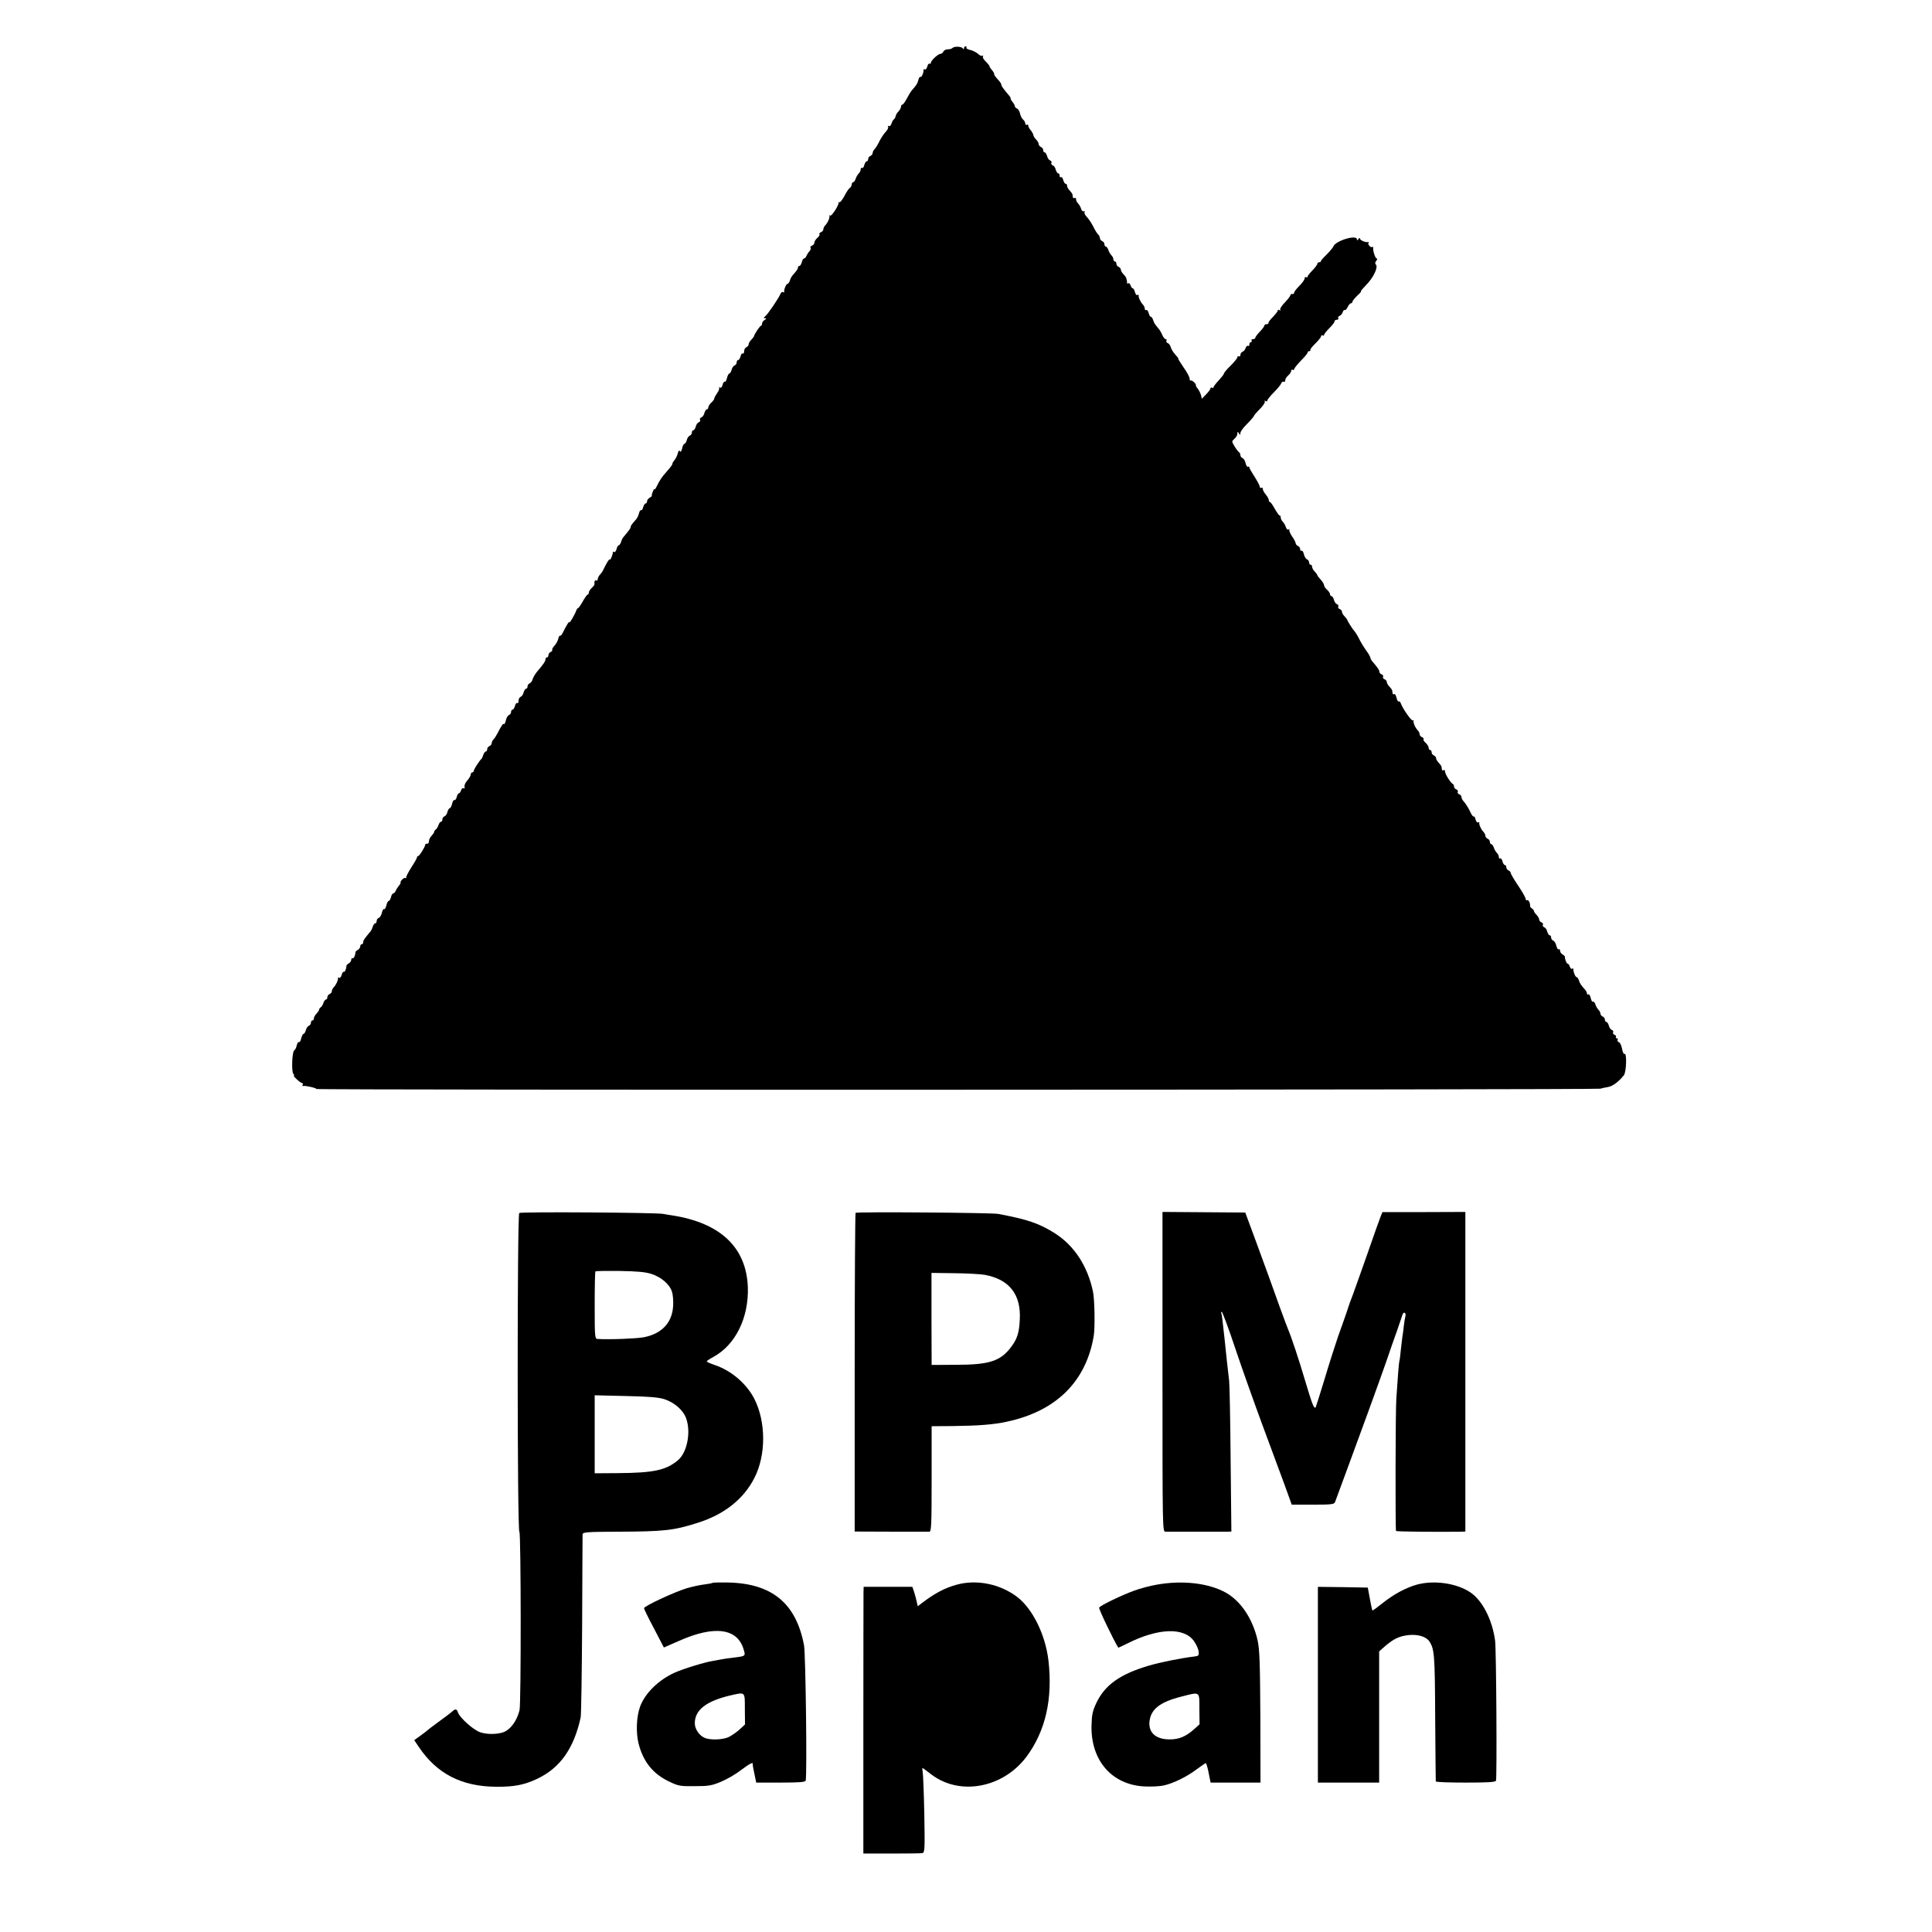
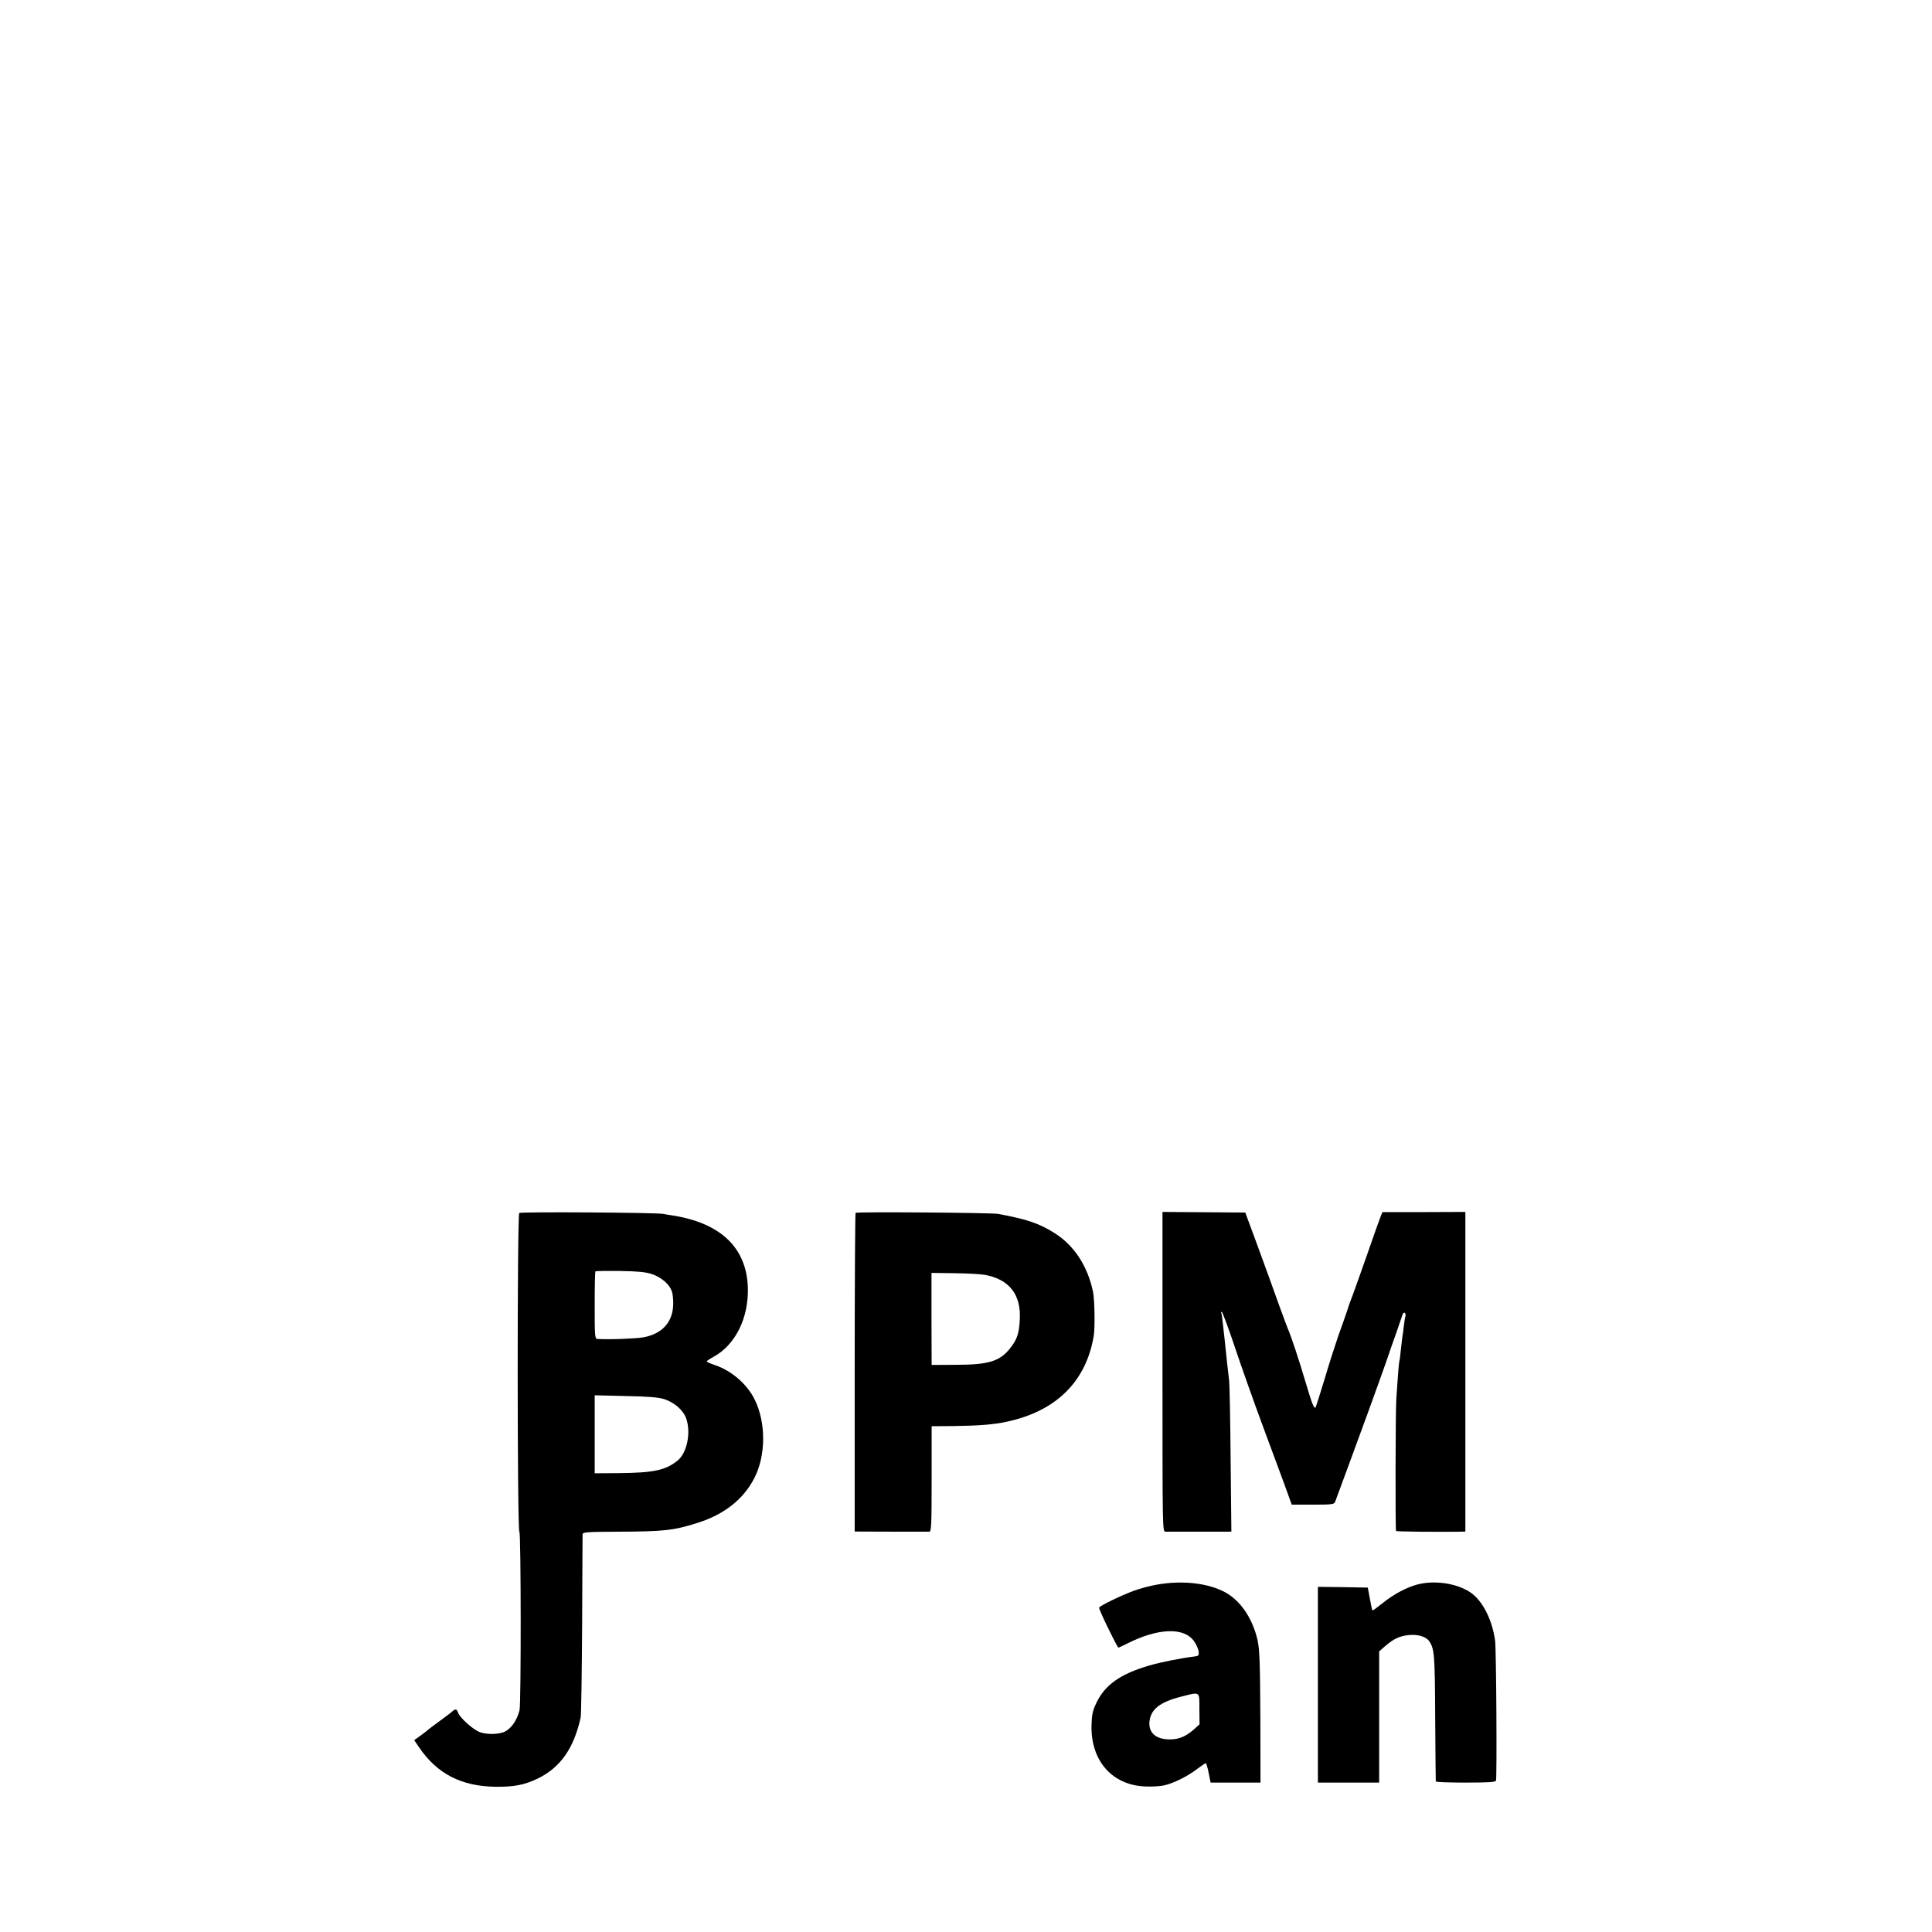
<svg xmlns="http://www.w3.org/2000/svg" version="1.0" width="1293pt" height="1293pt" viewBox="0 0 1293 1293" preserveAspectRatio="xMidYMid meet">
  <g transform="translate(0,1293) scale(0.1,-0.1)" fill="#000000" stroke="none">
-     <path d="M6374 12609 c-3 -5 -16 -9 -30 -9 -14 0 -27 -7 -30 -15 -4 -8 -12 -15 -19 -15 -16 0 -65 -45 -65 -60 0 -6 -4 -9 -9 -6 -5 3 -12 -6 -15 -19 -4 -14 -11 -23 -17 -20 -5 4 -9 3 -8 -2 2 -16 -13 -53 -21 -48 -4 3 -11 -7 -14 -21 -6 -24 -13 -34 -43 -68 -7 -8 -22 -32 -34 -55 -11 -22 -25 -41 -30 -41 -5 0 -9 -6 -9 -14 0 -8 -8 -22 -17 -32 -10 -9 -18 -24 -19 -32 -2 -8 -7 -18 -12 -21 -5 -3 -12 -16 -16 -29 -4 -12 -12 -19 -18 -16 -6 4 -8 3 -5 -3 4 -5 -1 -19 -11 -30 -21 -23 -38 -50 -54 -83 -7 -14 -18 -31 -25 -38 -7 -7 -13 -19 -13 -27 0 -7 -7 -15 -15 -19 -8 -3 -15 -12 -15 -21 0 -8 -4 -15 -10 -15 -5 0 -12 -11 -16 -25 -3 -14 -10 -22 -15 -19 -5 3 -9 -2 -9 -10 0 -8 -6 -21 -14 -28 -7 -8 -17 -24 -20 -36 -4 -12 -12 -22 -17 -22 -5 0 -9 -7 -9 -15 0 -7 -6 -18 -12 -22 -7 -4 -24 -29 -37 -55 -14 -26 -29 -44 -33 -42 -5 3 -7 2 -6 -3 4 -14 -48 -94 -56 -86 -4 5 -7 3 -5 -2 3 -13 -12 -47 -28 -63 -7 -7 -13 -19 -13 -27 0 -7 -7 -16 -16 -19 -8 -3 -13 -10 -10 -14 3 -5 -4 -16 -15 -25 -10 -9 -19 -23 -19 -31 0 -8 -7 -17 -16 -20 -8 -3 -13 -10 -10 -15 4 -5 0 -15 -7 -23 -7 -7 -16 -21 -20 -30 -3 -10 -11 -18 -16 -18 -5 0 -12 -11 -15 -25 -4 -14 -11 -25 -16 -25 -6 0 -10 -5 -10 -10 0 -10 -7 -21 -36 -53 -6 -7 -15 -23 -18 -35 -4 -12 -11 -22 -16 -22 -9 0 -25 -40 -22 -53 1 -5 -2 -6 -8 -2 -5 3 -13 -2 -17 -12 -10 -26 -84 -136 -102 -150 -12 -11 -13 -13 0 -13 10 -1 9 -3 -3 -11 -10 -5 -18 -17 -18 -24 0 -8 -3 -15 -7 -15 -7 0 -46 -58 -47 -71 -1 -3 -9 -13 -18 -23 -10 -10 -18 -23 -18 -31 0 -7 -7 -15 -15 -19 -8 -3 -15 -15 -15 -26 0 -12 -4 -19 -9 -16 -5 3 -12 -5 -15 -19 -4 -14 -11 -25 -16 -25 -6 0 -10 -7 -10 -15 0 -9 -6 -18 -14 -21 -8 -3 -17 -16 -20 -30 -4 -13 -10 -24 -15 -24 -5 0 -12 -14 -16 -30 -4 -17 -10 -28 -15 -25 -4 3 -11 -7 -14 -20 -4 -17 -11 -23 -19 -19 -7 4 -9 4 -5 -1 4 -4 -1 -20 -12 -35 -11 -16 -20 -32 -20 -37 0 -6 -9 -18 -20 -28 -11 -10 -20 -24 -20 -32 0 -7 -4 -13 -10 -13 -5 0 -12 -11 -16 -24 -3 -14 -12 -27 -21 -30 -8 -3 -11 -10 -8 -16 3 -6 0 -13 -8 -16 -9 -3 -18 -16 -21 -30 -4 -13 -11 -24 -16 -24 -6 0 -10 -7 -10 -15 0 -9 -6 -18 -14 -21 -8 -3 -17 -16 -20 -30 -4 -13 -10 -24 -15 -24 -5 0 -13 -14 -16 -31 -5 -20 -10 -27 -15 -19 -5 8 -10 3 -14 -14 -4 -15 -13 -34 -21 -44 -8 -9 -15 -20 -15 -25 0 -7 -8 -19 -45 -61 -25 -28 -42 -53 -60 -91 -8 -16 -15 -25 -15 -20 -1 6 -6 -1 -11 -15 -6 -14 -9 -26 -7 -28 2 -2 -5 -8 -14 -13 -10 -6 -18 -17 -18 -24 0 -8 -4 -15 -10 -15 -5 0 -12 -11 -16 -25 -3 -14 -10 -23 -14 -20 -4 3 -11 -7 -14 -21 -4 -15 -12 -32 -19 -40 -29 -32 -37 -44 -37 -52 0 -8 -8 -19 -49 -68 -5 -6 -12 -20 -15 -32 -4 -12 -11 -22 -16 -22 -4 0 -11 -11 -14 -25 -4 -14 -11 -23 -17 -20 -5 4 -9 3 -8 -2 1 -4 -3 -19 -9 -33 -6 -14 -11 -20 -12 -15 0 10 -21 -23 -40 -63 -5 -13 -17 -30 -25 -38 -8 -9 -15 -22 -15 -30 0 -8 -4 -12 -10 -9 -9 5 -14 -7 -12 -26 1 -4 -8 -15 -18 -24 -11 -10 -20 -24 -20 -32 0 -7 -3 -13 -8 -13 -4 0 -18 -20 -32 -45 -14 -25 -28 -45 -31 -45 -4 0 -10 -8 -13 -17 -11 -30 -46 -89 -46 -78 0 11 -20 -21 -43 -68 -7 -15 -16 -25 -19 -22 -3 3 -9 -6 -12 -20 -4 -15 -15 -36 -26 -47 -11 -12 -17 -24 -15 -28 3 -5 -2 -10 -10 -14 -8 -3 -15 -12 -15 -21 0 -8 -4 -15 -10 -15 -5 0 -10 -6 -10 -13 0 -13 -13 -32 -58 -85 -12 -15 -25 -37 -28 -49 -3 -12 -12 -24 -20 -27 -8 -3 -14 -12 -14 -21 0 -8 -4 -15 -10 -15 -5 0 -12 -11 -16 -24 -3 -14 -12 -27 -20 -30 -8 -3 -14 -15 -14 -26 0 -12 -4 -19 -9 -16 -5 3 -12 -5 -15 -19 -4 -14 -11 -25 -16 -25 -6 0 -10 -7 -10 -15 0 -9 -6 -18 -14 -21 -8 -3 -18 -19 -21 -36 -4 -16 -9 -27 -13 -24 -5 6 -18 -13 -44 -64 -7 -14 -18 -31 -25 -38 -7 -7 -13 -19 -13 -27 0 -7 -7 -15 -15 -19 -8 -3 -15 -12 -15 -21 0 -8 -4 -15 -9 -15 -5 0 -13 -10 -17 -22 -4 -13 -9 -25 -13 -28 -13 -11 -51 -70 -51 -80 0 -5 -4 -10 -10 -10 -5 0 -10 -6 -10 -13 0 -8 -9 -24 -20 -37 -19 -22 -24 -35 -21 -53 1 -5 -3 -6 -8 -3 -5 4 -12 -3 -16 -14 -3 -11 -10 -20 -15 -20 -4 0 -11 -11 -14 -25 -4 -14 -11 -23 -15 -20 -5 3 -12 -8 -16 -25 -4 -16 -11 -30 -16 -30 -5 0 -11 -11 -15 -24 -3 -14 -12 -27 -20 -30 -8 -3 -14 -12 -14 -21 0 -8 -4 -15 -9 -15 -5 0 -13 -10 -17 -22 -4 -13 -12 -26 -18 -30 -6 -4 -11 -11 -11 -16 0 -5 -8 -16 -17 -26 -10 -10 -18 -26 -18 -37 0 -10 -5 -18 -12 -16 -7 1 -13 -2 -13 -8 -2 -16 -39 -75 -47 -75 -5 0 -8 -4 -8 -9 0 -5 -17 -35 -38 -67 -20 -32 -36 -62 -34 -67 1 -4 -1 -6 -5 -4 -5 3 -15 -2 -23 -11 -8 -9 -13 -18 -10 -19 3 -1 -2 -11 -11 -21 -8 -10 -18 -26 -22 -35 -3 -9 -11 -17 -16 -17 -5 0 -12 -11 -15 -25 -4 -14 -10 -25 -15 -25 -5 0 -12 -14 -16 -30 -4 -17 -10 -28 -15 -25 -5 3 -11 -8 -15 -24 -3 -16 -13 -32 -21 -35 -8 -3 -14 -12 -14 -21 0 -8 -4 -15 -9 -15 -5 0 -13 -10 -17 -22 -3 -12 -10 -26 -15 -32 -42 -50 -49 -61 -49 -73 0 -7 -4 -13 -10 -13 -5 0 -10 -7 -10 -15 0 -7 -7 -18 -16 -23 -9 -5 -16 -12 -16 -15 0 -21 -12 -46 -19 -41 -5 3 -9 -2 -9 -10 0 -8 -7 -19 -16 -24 -9 -5 -16 -12 -16 -15 0 -20 -11 -46 -18 -42 -4 3 -11 -7 -14 -20 -4 -14 -11 -23 -17 -20 -5 4 -9 3 -8 -2 3 -12 -13 -46 -28 -61 -7 -7 -13 -19 -13 -27 0 -7 -7 -15 -15 -19 -8 -3 -15 -12 -15 -21 0 -8 -4 -15 -9 -15 -5 0 -13 -10 -17 -22 -4 -13 -12 -26 -18 -30 -6 -4 -11 -11 -11 -16 0 -5 -8 -16 -17 -26 -10 -10 -18 -24 -18 -32 0 -8 -4 -14 -10 -14 -5 0 -10 -7 -10 -15 0 -9 -6 -18 -14 -21 -8 -3 -17 -16 -20 -30 -4 -13 -10 -24 -15 -24 -5 0 -12 -14 -16 -30 -4 -17 -10 -28 -15 -25 -4 3 -11 -7 -15 -22 -3 -16 -11 -31 -17 -34 -14 -9 -19 -141 -6 -156 6 -7 7 -13 4 -13 -4 0 5 -11 20 -25 15 -14 31 -25 36 -25 5 0 6 -5 3 -10 -4 -6 -3 -10 2 -9 16 4 93 -14 89 -20 -5 -8 8574 -6 8594 2 8 3 31 8 50 11 32 5 72 35 107 79 17 22 21 153 4 143 -5 -4 -12 12 -16 33 -4 22 -13 42 -21 45 -9 3 -12 10 -9 16 3 5 1 10 -5 10 -6 0 -9 4 -6 9 3 5 -1 12 -10 15 -8 3 -12 10 -9 16 3 6 0 13 -8 16 -9 3 -18 16 -21 30 -4 13 -11 24 -16 24 -6 0 -10 7 -10 15 0 9 -7 18 -15 21 -8 4 -15 12 -15 19 0 8 -6 20 -14 27 -7 8 -17 24 -20 36 -4 12 -11 20 -16 17 -5 -3 -11 8 -15 25 -4 17 -11 28 -16 24 -5 -3 -9 0 -9 6 0 6 -6 18 -12 25 -29 32 -36 43 -42 63 -4 12 -11 22 -16 22 -8 0 -23 38 -21 53 1 5 -3 6 -8 3 -5 -4 -12 3 -16 14 -3 11 -10 20 -15 20 -7 0 -18 29 -18 47 0 3 -7 10 -16 15 -9 5 -16 16 -16 24 0 8 -4 13 -9 10 -5 -4 -12 7 -16 23 -3 16 -13 32 -21 35 -8 3 -14 12 -14 21 0 8 -4 15 -10 15 -5 0 -12 11 -16 24 -3 14 -12 27 -21 30 -8 3 -11 10 -8 16 3 6 -1 13 -9 16 -9 3 -16 12 -16 19 0 8 -8 21 -17 31 -10 10 -18 21 -18 26 0 5 -6 12 -13 17 -8 5 -13 12 -13 17 2 19 -11 44 -20 39 -5 -4 -9 0 -9 7 0 8 -22 48 -50 89 -27 40 -50 79 -50 85 0 7 -7 14 -15 18 -8 3 -15 12 -15 21 0 8 -4 15 -10 15 -5 0 -12 11 -16 25 -3 14 -10 22 -15 19 -5 -3 -9 2 -9 10 0 8 -6 21 -14 28 -7 8 -17 24 -20 36 -4 12 -12 22 -17 22 -5 0 -9 7 -9 15 0 9 -7 18 -15 21 -8 4 -15 12 -15 19 0 8 -6 20 -13 27 -15 15 -31 49 -28 61 1 5 -3 6 -8 2 -6 -3 -13 6 -17 20 -3 14 -9 23 -12 20 -3 -3 -12 7 -19 22 -15 33 -33 62 -50 81 -7 7 -13 19 -13 27 0 7 -7 16 -16 19 -8 3 -12 10 -9 16 3 6 -1 13 -9 16 -9 3 -16 12 -16 19 0 7 -3 15 -7 17 -15 6 -53 67 -53 83 0 9 -4 13 -10 10 -5 -3 -11 -1 -11 4 -1 6 -2 15 -3 19 0 5 -9 16 -18 26 -10 10 -18 23 -18 31 0 7 -7 15 -15 19 -8 3 -15 12 -15 21 0 8 -4 15 -10 15 -5 0 -10 7 -10 15 0 8 -9 23 -19 32 -11 9 -18 20 -15 25 3 4 -2 11 -10 14 -9 3 -16 12 -16 19 0 8 -6 20 -13 27 -16 16 -31 50 -28 63 2 5 -1 7 -5 3 -7 -8 -68 79 -80 114 -4 10 -10 16 -14 13 -5 -3 -11 8 -15 25 -4 17 -11 28 -16 24 -5 -3 -10 0 -10 5 -1 6 -2 15 -3 19 0 5 -9 16 -18 26 -10 10 -18 23 -18 31 0 7 -7 16 -16 19 -8 3 -12 10 -9 16 3 6 -1 13 -9 16 -9 3 -16 12 -16 19 0 10 -9 24 -50 72 -5 7 -10 16 -10 21 0 5 -12 27 -28 48 -15 21 -33 50 -40 64 -13 28 -34 62 -42 70 -9 8 -44 65 -45 71 0 3 -8 13 -17 23 -10 10 -18 23 -18 31 0 7 -7 16 -16 19 -8 3 -12 10 -9 16 3 6 0 13 -8 16 -9 3 -18 16 -21 30 -4 13 -11 24 -16 24 -6 0 -10 6 -10 13 0 7 -9 20 -20 30 -11 9 -20 23 -20 30 0 7 -10 24 -22 37 -13 14 -23 27 -23 30 0 4 -8 14 -17 24 -10 10 -18 24 -18 32 0 8 -4 14 -10 14 -5 0 -10 7 -10 15 0 9 -6 18 -14 21 -8 3 -18 19 -21 35 -4 16 -11 27 -16 23 -5 -3 -9 2 -9 11 0 8 -7 18 -15 21 -8 4 -15 11 -15 18 0 6 -11 28 -25 47 -13 20 -21 40 -17 44 4 5 2 5 -5 1 -7 -4 -14 3 -19 16 -3 12 -13 28 -20 36 -8 7 -14 20 -14 28 0 8 -3 14 -8 14 -4 0 -18 20 -32 45 -14 25 -28 45 -32 45 -5 0 -8 6 -8 13 0 8 -9 24 -20 37 -11 13 -20 29 -20 37 0 8 -4 11 -10 8 -5 -3 -10 0 -10 7 0 7 -16 37 -35 67 -19 29 -35 57 -35 62 0 6 -4 8 -9 5 -5 -4 -12 7 -16 23 -3 16 -13 32 -21 35 -8 3 -14 12 -14 20 0 8 -4 16 -8 18 -4 2 -18 19 -30 39 -21 35 -21 35 -2 52 11 9 20 25 20 34 0 15 2 16 10 3 8 -13 10 -13 10 2 0 9 20 37 45 61 25 25 45 49 45 52 0 4 18 25 40 47 22 22 37 45 33 51 -3 6 -1 7 5 3 7 -4 12 -3 12 3 0 5 19 30 43 54 24 24 47 51 50 61 4 9 11 14 17 11 5 -3 10 1 10 10 0 8 9 23 20 32 11 10 20 23 20 31 0 7 5 10 10 7 6 -3 10 -1 10 4 0 6 20 31 45 57 25 25 45 49 45 55 0 5 5 9 12 9 6 0 9 3 6 6 -4 3 11 23 33 44 21 21 39 43 39 49 0 7 5 9 10 6 6 -3 10 -2 10 4 0 5 16 25 35 44 19 19 35 39 35 46 0 6 7 11 16 11 8 0 12 5 9 10 -3 6 1 13 9 16 8 3 18 14 21 25 4 11 10 17 14 14 5 -2 13 7 19 20 7 14 16 25 22 25 5 0 10 5 10 11 0 5 15 23 32 40 18 16 29 29 25 29 -4 0 12 19 35 43 48 48 82 119 65 136 -7 7 -6 15 3 26 7 8 8 15 2 15 -9 0 -27 55 -23 73 1 5 -2 6 -6 4 -11 -7 -34 19 -25 28 4 4 2 6 -3 5 -18 -4 -55 12 -55 24 0 6 -5 4 -10 -4 -6 -10 -10 -11 -10 -2 0 34 -144 -9 -158 -48 -3 -8 -24 -33 -46 -55 -23 -22 -40 -42 -38 -45 1 -3 -4 -5 -10 -5 -7 0 -13 -5 -13 -11 0 -6 -15 -25 -32 -43 -18 -18 -33 -37 -33 -42 0 -6 -4 -7 -10 -4 -5 3 -10 -1 -10 -9 0 -8 -16 -30 -35 -49 -19 -19 -35 -39 -35 -46 0 -6 -5 -10 -12 -9 -7 2 -12 -2 -13 -7 0 -6 -17 -28 -37 -49 -21 -21 -35 -43 -31 -49 3 -6 1 -7 -5 -3 -7 4 -12 3 -12 -3 0 -5 -15 -24 -32 -42 -18 -18 -32 -36 -30 -41 1 -4 -5 -8 -13 -8 -8 0 -15 -4 -15 -10 0 -5 -13 -23 -30 -40 -16 -17 -30 -35 -30 -40 0 -6 -7 -10 -16 -10 -8 0 -12 -4 -9 -10 3 -5 1 -10 -4 -10 -6 0 -11 -7 -11 -16 0 -8 -4 -13 -9 -9 -5 3 -12 -3 -16 -14 -3 -11 -12 -22 -20 -25 -8 -3 -15 -13 -15 -21 0 -9 -4 -13 -10 -10 -5 3 -10 1 -10 -6 0 -6 -20 -31 -45 -56 -25 -24 -45 -48 -45 -53 0 -5 -16 -25 -35 -46 -19 -20 -35 -41 -35 -46 0 -5 -4 -6 -10 -3 -5 3 -10 2 -10 -4 0 -6 -13 -24 -29 -40 l-29 -30 -6 25 c-4 13 -13 32 -21 42 -8 9 -14 19 -13 22 5 9 -26 38 -34 33 -5 -2 -8 4 -8 13 0 10 -18 44 -41 76 -22 32 -38 58 -35 58 3 0 -6 12 -20 27 -13 14 -27 37 -30 49 -3 12 -12 25 -21 28 -8 3 -11 10 -8 16 3 5 1 10 -5 10 -6 0 -16 12 -23 28 -6 15 -16 32 -22 39 -5 7 -15 18 -21 26 -6 7 -15 23 -18 35 -4 12 -11 22 -16 22 -4 0 -11 11 -14 25 -4 14 -11 23 -16 20 -6 -3 -10 1 -10 9 0 8 -6 21 -13 28 -15 15 -31 49 -28 61 1 5 -3 6 -8 2 -6 -3 -13 6 -17 20 -3 14 -10 25 -14 25 -5 0 -12 9 -15 20 -4 11 -11 18 -16 14 -5 -3 -9 -2 -8 3 1 4 0 11 -1 16 -1 4 -3 11 -4 15 0 5 -9 16 -18 26 -10 10 -18 23 -18 31 0 7 -7 15 -15 19 -8 3 -15 12 -15 21 0 8 -4 15 -10 15 -5 0 -10 6 -10 14 0 8 -6 21 -14 28 -7 8 -17 24 -20 36 -4 12 -12 22 -17 22 -5 0 -9 7 -9 15 0 9 -7 18 -15 21 -8 4 -15 12 -15 19 0 8 -6 20 -13 27 -7 7 -18 24 -25 38 -16 33 -33 60 -54 83 -10 11 -15 25 -11 30 3 6 1 7 -5 3 -6 -3 -14 3 -18 16 -3 12 -13 28 -20 36 -8 7 -14 20 -14 28 0 8 -4 12 -10 9 -5 -3 -11 -1 -11 4 -1 6 -2 15 -3 19 0 5 -9 16 -18 26 -10 10 -18 24 -18 32 0 8 -4 14 -10 14 -5 0 -12 11 -16 25 -3 14 -10 22 -15 19 -5 -3 -9 2 -9 10 0 9 -4 16 -10 16 -5 0 -12 11 -16 24 -3 14 -12 27 -21 30 -8 3 -11 10 -8 16 3 6 0 13 -8 16 -9 3 -18 16 -21 30 -4 13 -11 24 -16 24 -6 0 -10 7 -10 15 0 9 -7 18 -15 21 -8 4 -15 12 -15 19 0 8 -8 21 -17 31 -10 9 -18 23 -19 31 -2 8 -10 23 -18 32 -9 10 -16 23 -16 30 0 7 -4 9 -10 6 -5 -3 -10 0 -10 8 0 8 -6 20 -14 26 -8 7 -18 25 -21 41 -3 16 -13 31 -21 34 -8 3 -14 10 -14 16 0 5 -7 18 -15 27 -8 10 -14 20 -13 23 2 3 -3 12 -10 20 -38 45 -52 64 -52 72 0 5 -6 16 -12 23 -30 33 -38 45 -36 49 2 3 -5 15 -14 26 -10 11 -18 24 -18 28 0 4 -12 18 -25 31 -14 12 -22 28 -18 34 3 5 2 7 -4 4 -5 -4 -20 3 -31 14 -12 10 -35 22 -52 25 -16 4 -27 10 -24 15 3 5 0 9 -5 9 -6 0 -11 -6 -11 -12 0 -9 -2 -10 -8 -2 -8 14 -60 15 -68 3z" />
    <path d="M3475 4812 c-14 -10 -14 -2125 1 -2134 11 -7 12 -1150 1 -1194 -18 -71 -59 -127 -105 -146 -43 -16 -113 -17 -159 -1 -46 16 -136 97 -148 132 -7 24 -18 26 -37 8 -7 -7 -47 -37 -88 -67 -41 -30 -77 -57 -80 -61 -3 -3 -24 -19 -46 -35 l-42 -30 32 -47 c120 -178 285 -263 515 -265 122 -1 190 12 278 54 152 73 243 201 289 409 4 17 8 296 10 620 1 325 3 597 3 606 1 15 25 17 229 18 315 1 379 8 537 58 181 56 312 160 384 302 78 152 78 374 0 528 -52 103 -157 192 -267 228 -29 10 -52 20 -52 24 0 3 19 16 43 29 149 80 239 263 232 468 -10 266 -184 430 -507 480 -16 2 -43 7 -60 10 -48 9 -951 15 -963 6z m885 -408 c66 -21 123 -71 137 -119 7 -20 10 -63 8 -95 -6 -112 -76 -187 -198 -210 -51 -9 -229 -16 -309 -11 -17 1 -18 19 -18 224 0 123 2 226 5 228 2 3 76 4 163 3 119 -2 172 -7 212 -20z m86 -838 c70 -23 128 -75 147 -131 32 -93 5 -227 -56 -278 -81 -67 -162 -84 -399 -86 l-158 -1 0 261 0 261 208 -5 c155 -3 220 -9 258 -21z" />
    <path d="M5726 4813 c-3 -4 -6 -485 -6 -1070 l0 -1063 28 0 c40 -1 454 -1 472 -1 13 1 15 47 15 354 l0 352 140 1 c174 2 275 10 362 29 331 70 532 269 583 575 9 57 6 242 -5 295 -36 172 -126 310 -258 393 -104 65 -180 91 -377 128 -45 8 -946 15 -954 7z m865 -415 c163 -30 243 -131 234 -298 -4 -90 -17 -131 -59 -186 -70 -93 -145 -118 -366 -118 l-165 -1 -1 308 0 308 154 -2 c85 -1 176 -6 203 -11z" />
-     <path d="M7780 3749 c0 -1062 0 -1069 20 -1070 26 0 382 0 416 0 l25 1 -5 483 c-2 265 -7 502 -10 527 -6 44 -22 196 -30 275 -14 131 -19 171 -23 178 -2 4 -1 7 4 7 4 0 46 -111 91 -247 46 -137 128 -367 182 -513 54 -146 120 -325 147 -397 l48 -133 141 0 c126 0 143 2 149 18 3 9 40 109 82 222 41 113 106 288 143 390 37 102 89 246 115 320 25 74 59 171 75 215 15 44 31 90 35 103 3 12 11 20 16 16 5 -3 8 -13 5 -22 -3 -10 -8 -39 -11 -67 -3 -27 -7 -61 -10 -75 -2 -14 -6 -52 -10 -85 -3 -33 -7 -67 -10 -75 -3 -13 -11 -110 -20 -250 -6 -84 -7 -881 -2 -886 4 -5 286 -7 433 -5 l31 1 0 1069 0 1070 -278 -1 -277 0 -11 -27 c-6 -14 -47 -129 -91 -256 -44 -126 -88 -248 -96 -270 -9 -22 -27 -71 -39 -110 -13 -38 -40 -115 -60 -170 -19 -55 -60 -183 -90 -284 -31 -102 -58 -187 -60 -190 -11 -11 -23 20 -69 174 -43 146 -94 299 -116 350 -5 11 -30 79 -56 150 -57 159 -86 240 -167 460 l-63 170 -277 2 -277 2 0 -1070z" />
-     <path d="M4770 2337 c-3 -3 -28 -7 -56 -11 -28 -3 -82 -15 -120 -26 -81 -25 -284 -119 -284 -133 0 -5 30 -67 67 -136 l66 -127 96 42 c242 109 399 88 439 -59 12 -41 13 -41 -78 -52 -25 -3 -56 -7 -70 -10 -14 -3 -41 -8 -60 -11 -52 -8 -196 -52 -254 -78 -109 -49 -199 -138 -232 -227 -25 -69 -29 -174 -10 -249 31 -121 97 -203 206 -254 60 -29 73 -31 170 -30 92 0 114 4 174 29 39 16 98 50 133 77 60 45 85 58 81 41 -1 -5 4 -34 11 -65 l12 -58 164 0 c121 0 164 3 167 13 10 30 0 845 -11 906 -53 280 -213 413 -506 420 -55 1 -102 0 -105 -2z m215 -845 l1 -103 -39 -36 c-22 -19 -55 -42 -74 -50 -41 -17 -117 -19 -154 -5 -38 15 -69 59 -69 99 0 89 77 149 241 187 98 22 94 26 94 -92z" />
-     <path d="M6405 2325 c-82 -22 -151 -59 -237 -125 l-26 -20 -7 32 c-4 18 -12 48 -18 66 l-11 32 -163 0 -163 0 -1 -35 c0 -19 -1 -421 -1 -892 l0 -858 188 0 c104 0 197 1 207 3 16 4 17 22 13 261 -3 141 -8 269 -11 285 -5 23 -3 27 7 19 7 -5 31 -23 53 -40 190 -143 477 -89 634 119 128 172 177 386 148 643 -20 174 -106 348 -209 427 -114 87 -270 119 -403 83z" />
+     <path d="M7780 3749 c0 -1062 0 -1069 20 -1070 26 0 382 0 416 0 l25 1 -5 483 c-2 265 -7 502 -10 527 -6 44 -22 196 -30 275 -14 131 -19 171 -23 178 -2 4 -1 7 4 7 4 0 46 -111 91 -247 46 -137 128 -367 182 -513 54 -146 120 -325 147 -397 l48 -133 141 0 c126 0 143 2 149 18 3 9 40 109 82 222 41 113 106 288 143 390 37 102 89 246 115 320 25 74 59 171 75 215 15 44 31 90 35 103 3 12 11 20 16 16 5 -3 8 -13 5 -22 -3 -10 -8 -39 -11 -67 -3 -27 -7 -61 -10 -75 -2 -14 -6 -52 -10 -85 -3 -33 -7 -67 -10 -75 -3 -13 -11 -110 -20 -250 -6 -84 -7 -881 -2 -886 4 -5 286 -7 433 -5 l31 1 0 1069 0 1070 -278 -1 -277 0 -11 -27 c-6 -14 -47 -129 -91 -256 -44 -126 -88 -248 -96 -270 -9 -22 -27 -71 -39 -110 -13 -38 -40 -115 -60 -170 -19 -55 -60 -183 -90 -284 -31 -102 -58 -187 -60 -190 -11 -11 -23 20 -69 174 -43 146 -94 299 -116 350 -5 11 -30 79 -56 150 -57 159 -86 240 -167 460 l-63 170 -277 2 -277 2 0 -1070" />
    <path d="M7739 2324 c-42 -7 -109 -25 -150 -40 -82 -30 -224 -98 -233 -113 -5 -7 100 -224 128 -268 1 -1 29 12 61 28 206 104 381 110 447 14 15 -22 29 -53 30 -69 3 -25 -1 -29 -27 -32 -92 -11 -230 -39 -305 -61 -194 -57 -296 -130 -353 -251 -25 -53 -30 -78 -32 -149 -6 -236 138 -400 358 -409 45 -2 102 1 127 7 63 14 155 59 219 108 30 22 57 41 61 41 3 0 12 -29 19 -65 l13 -65 167 0 167 0 -1 438 c-2 365 -5 449 -18 512 -32 143 -110 262 -211 320 -115 65 -292 86 -467 54z m288 -831 l1 -103 -40 -36 c-51 -45 -98 -65 -157 -65 -94 -1 -146 44 -138 120 9 82 70 130 212 166 129 33 122 38 122 -82z" />
    <path d="M9483 2325 c-75 -21 -158 -66 -231 -125 -35 -28 -65 -50 -67 -48 -2 2 -10 37 -17 78 l-14 75 -167 3 -167 2 0 -655 0 -655 205 0 205 0 0 439 0 439 42 37 c57 48 93 65 154 72 62 7 119 -10 140 -42 34 -52 37 -90 39 -510 2 -231 3 -423 4 -427 1 -5 91 -8 200 -8 150 0 200 3 203 13 7 21 2 879 -6 937 -19 141 -86 271 -167 324 -92 61 -242 82 -356 51z" />
  </g>
</svg>